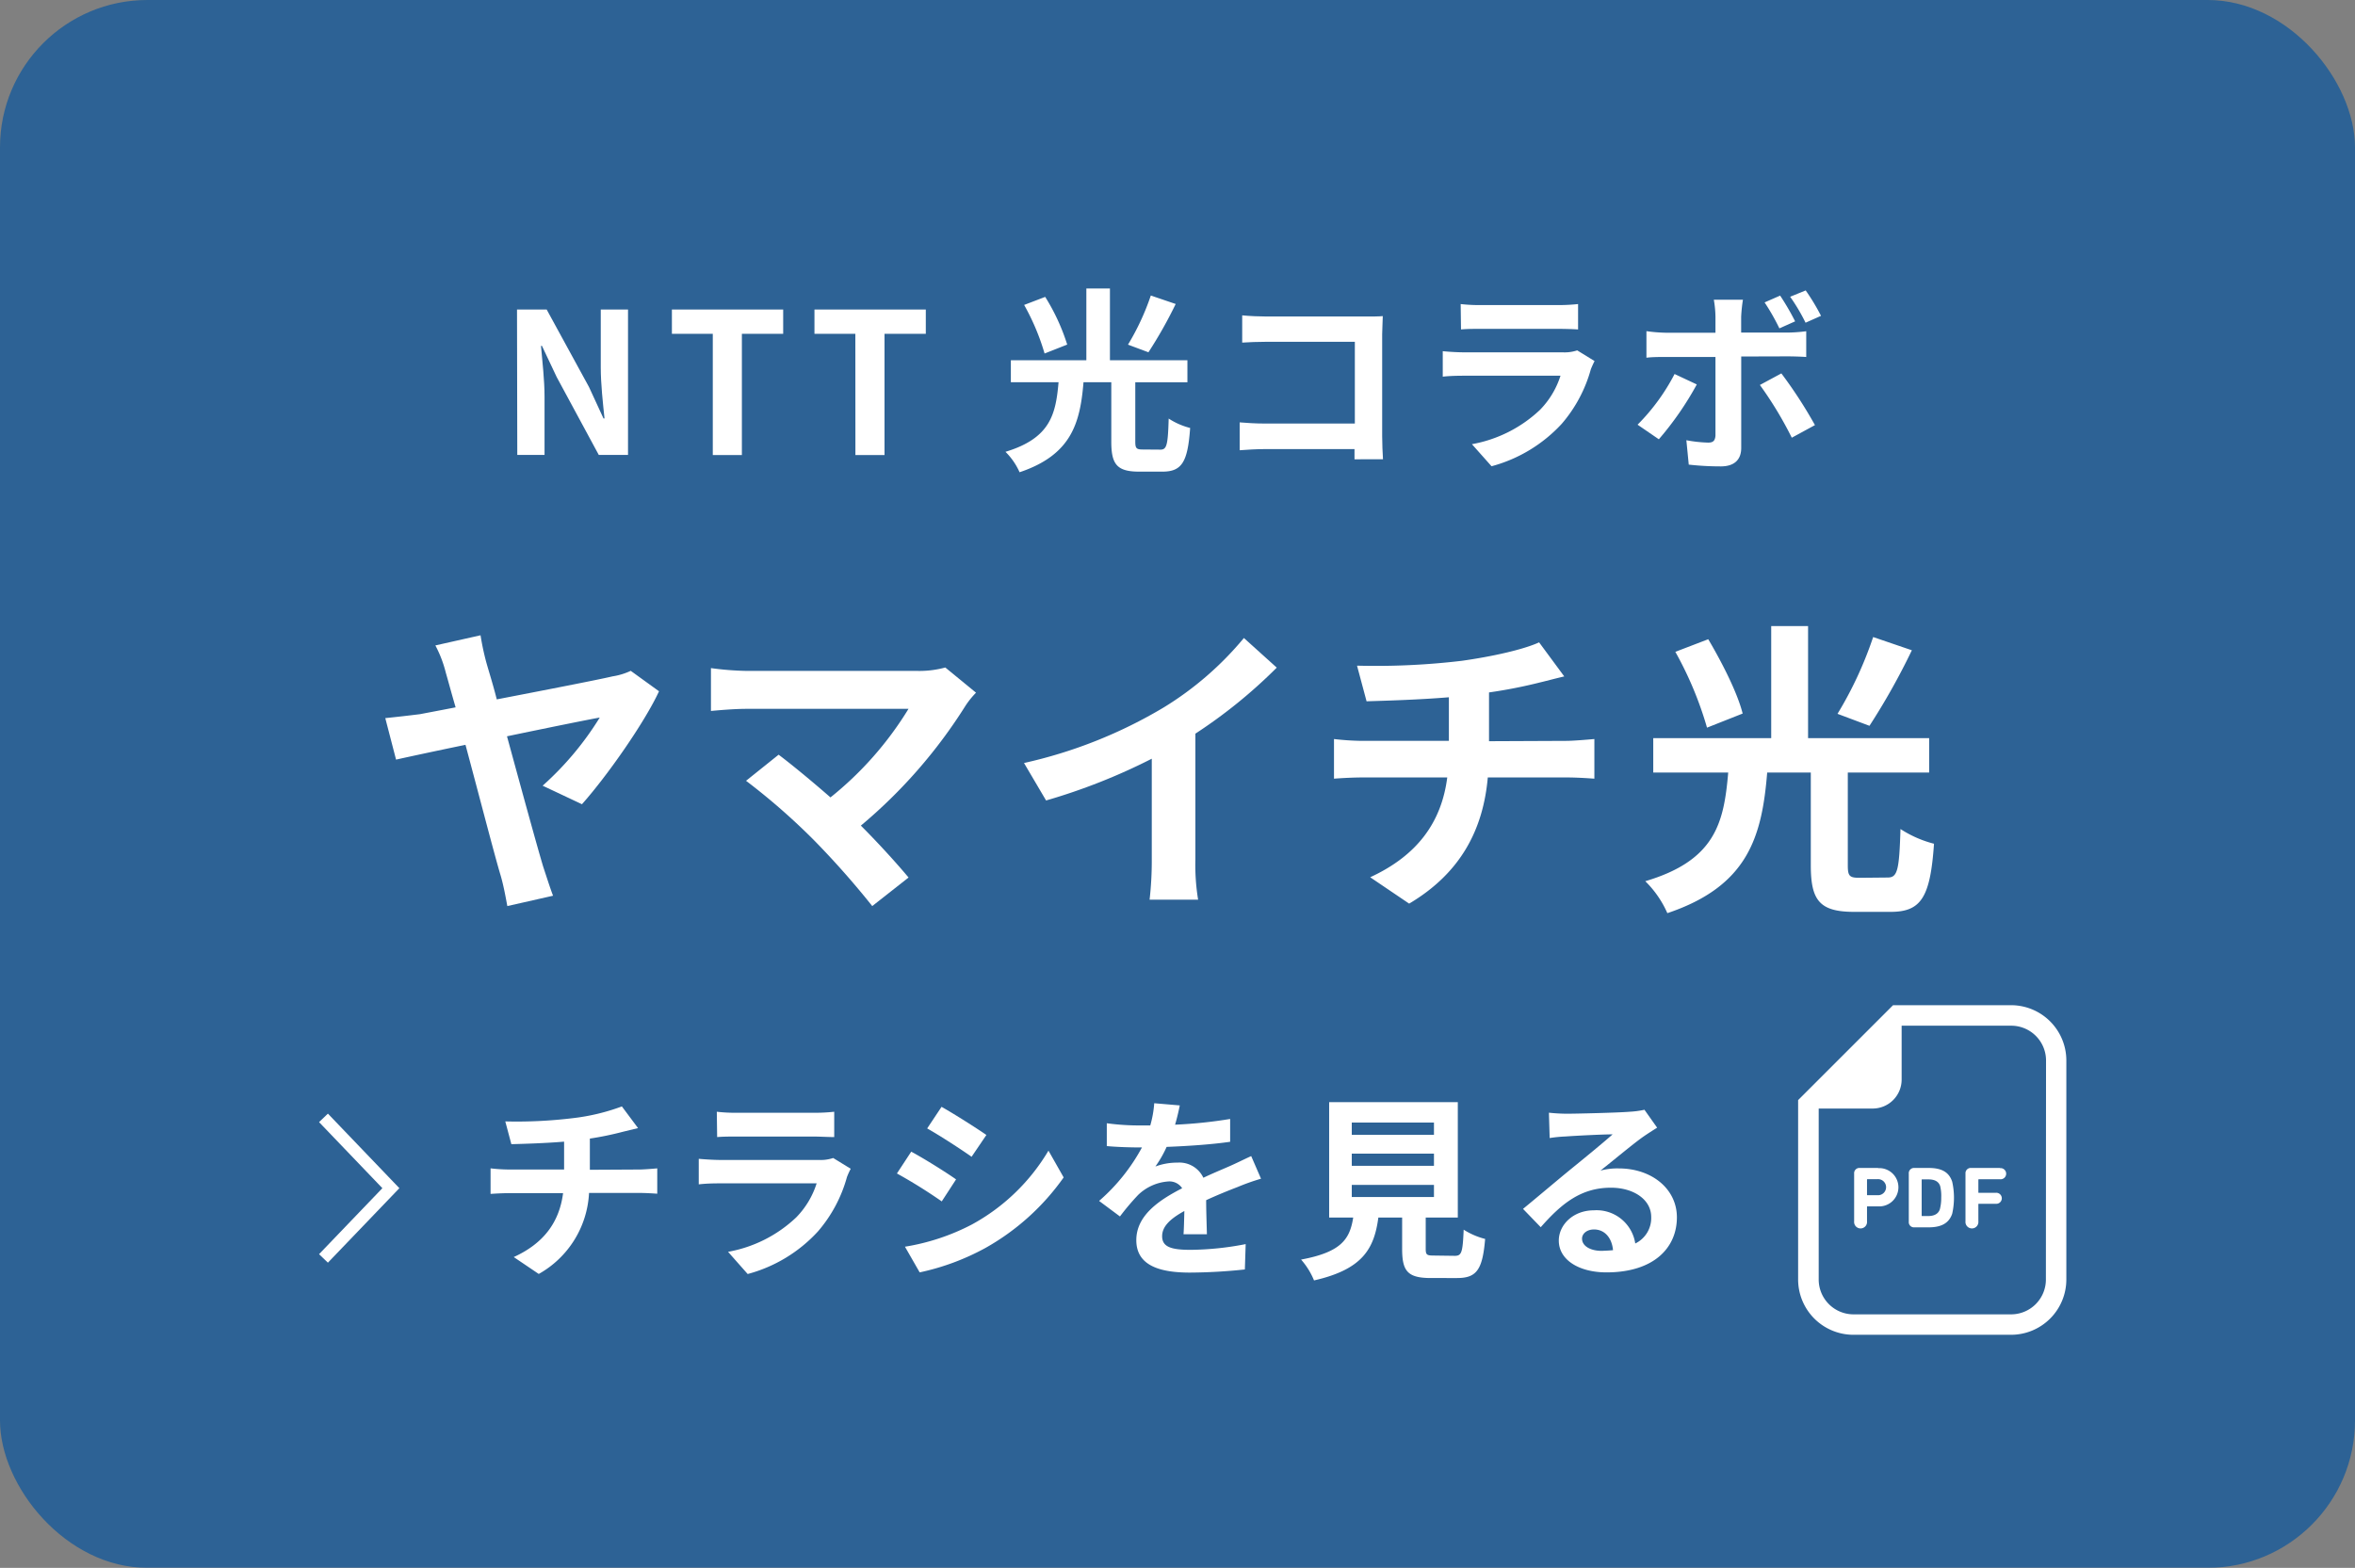
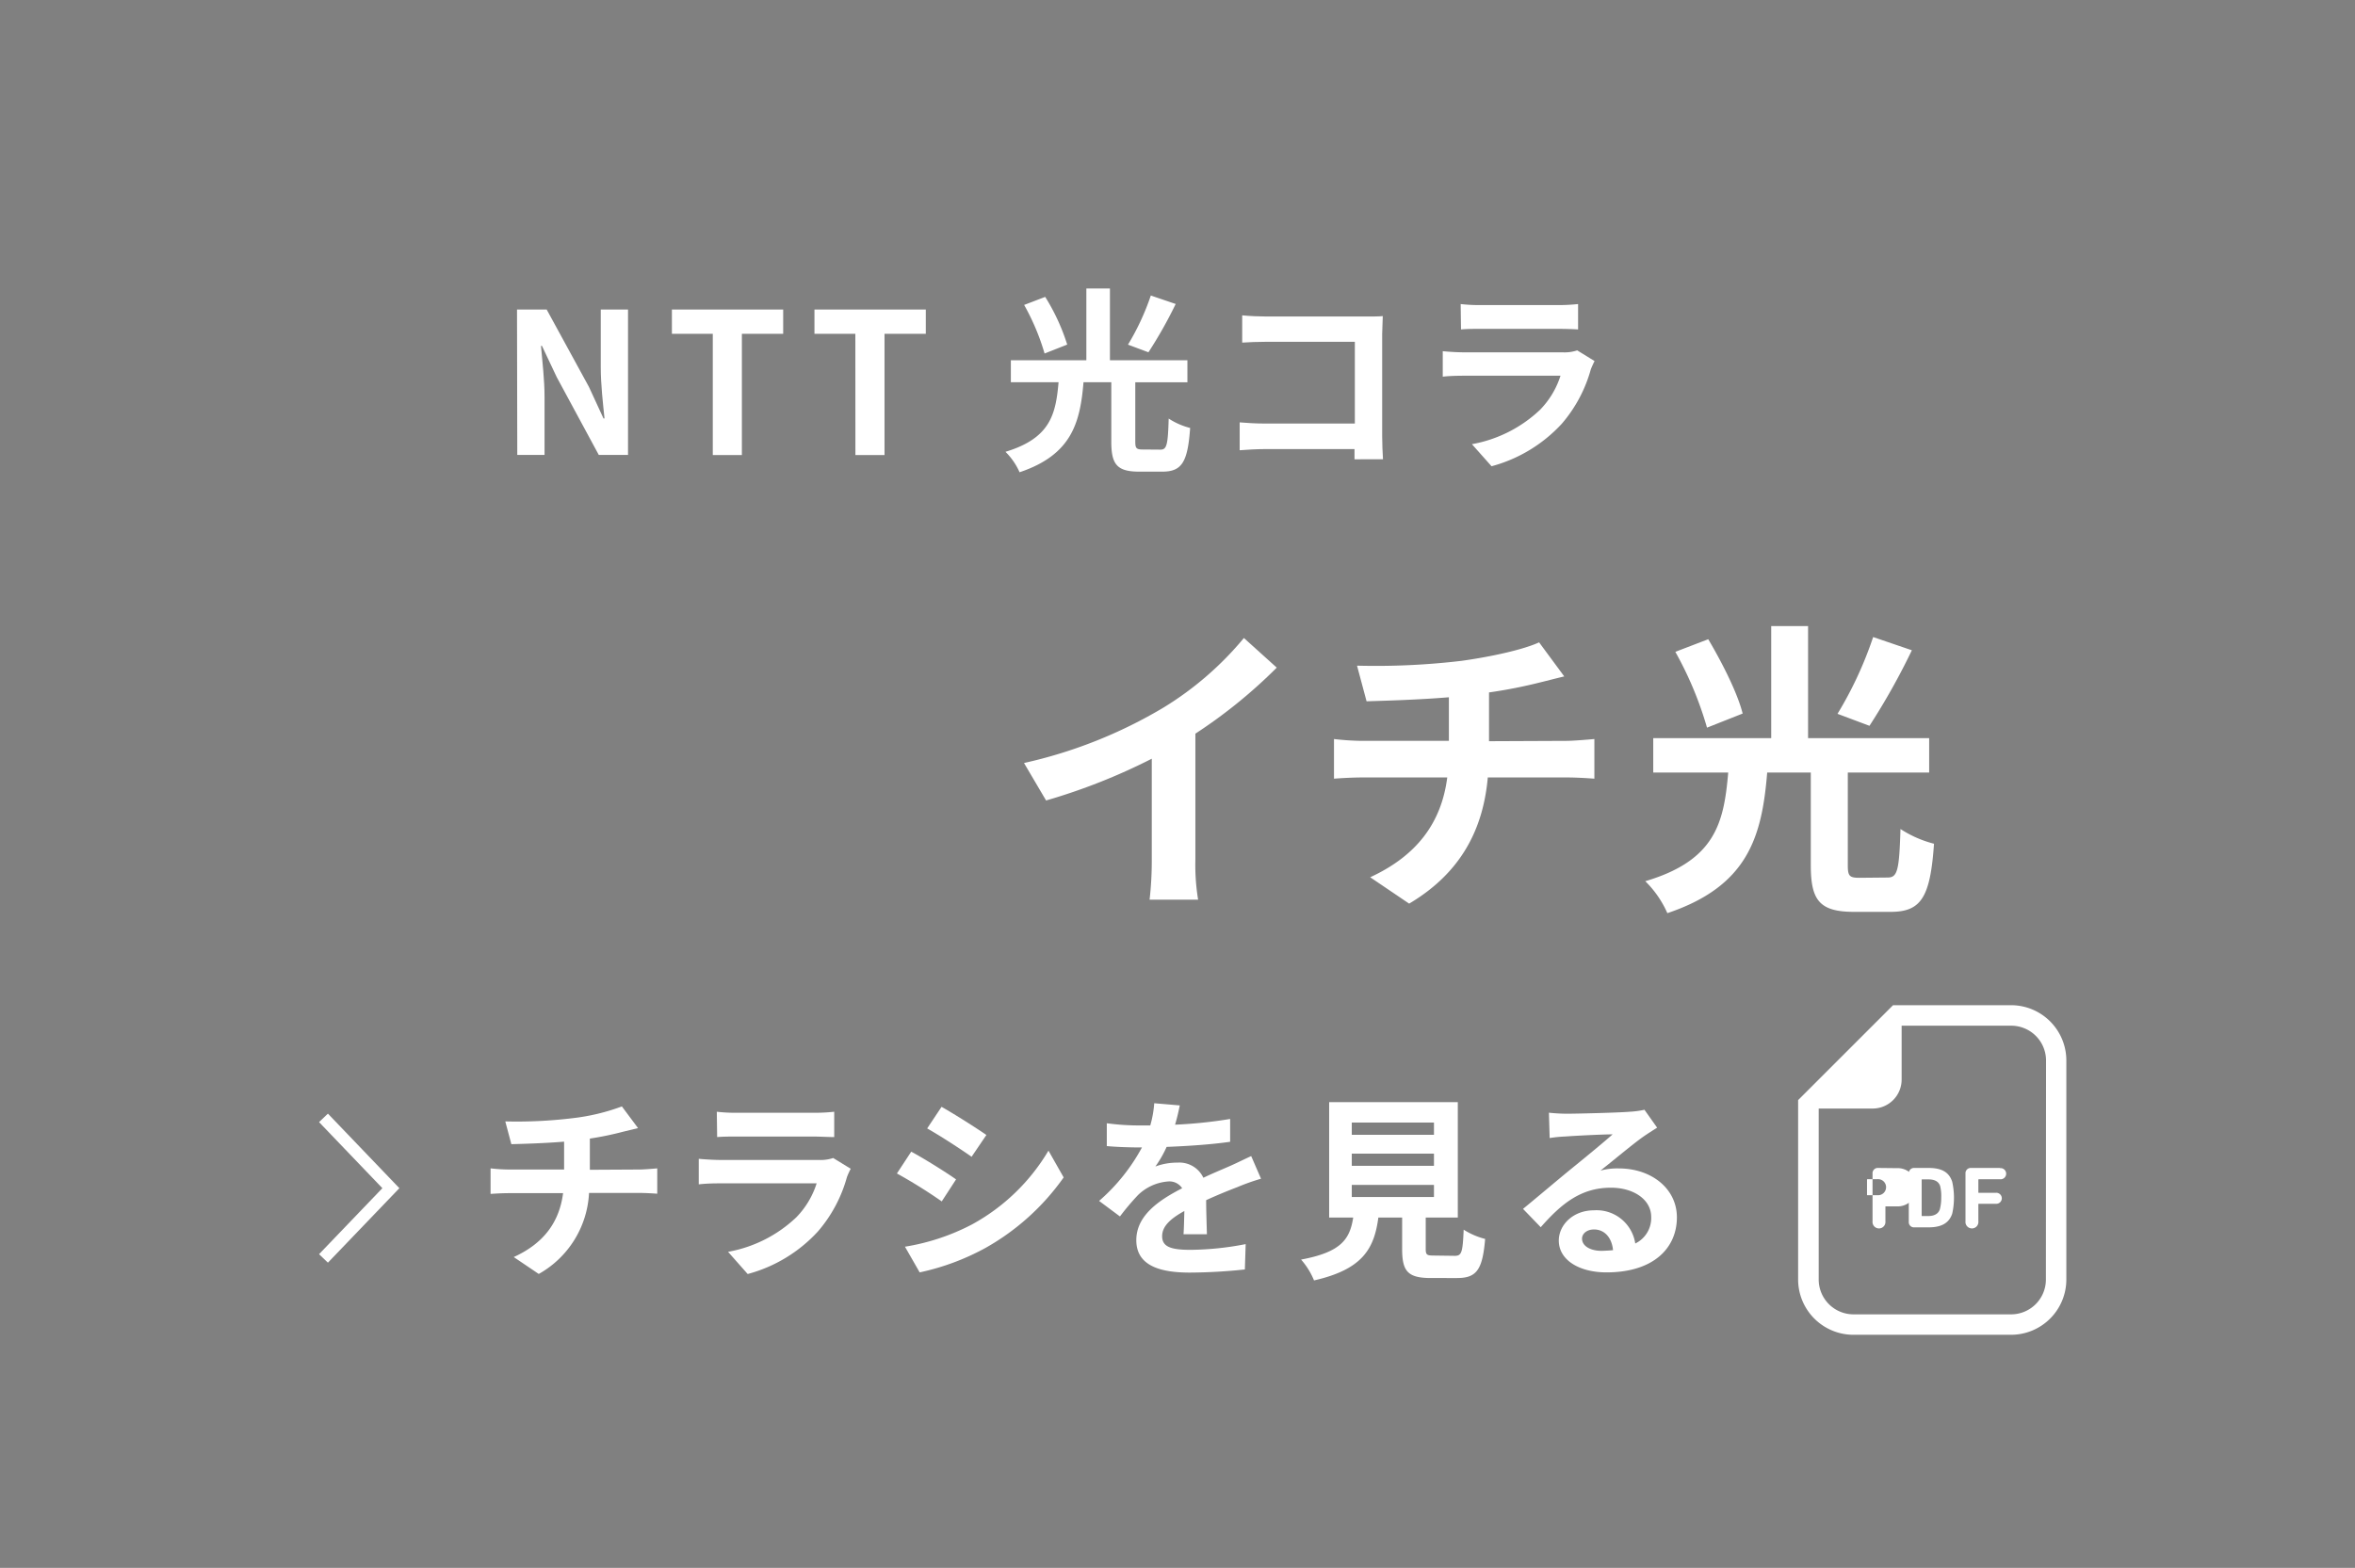
<svg xmlns="http://www.w3.org/2000/svg" viewBox="0 0 345.59 230.14">
  <rect x="0" y="0" width="345.59" height="230.14" fill="#808080" stroke="none" />
  <defs>
    <style>.cls-1{opacity:0.65;}.cls-2{fill:#00529f;}.cls-3{fill:#fff;}.cls-4{fill:none;stroke:#fff;stroke-miterlimit:10;stroke-width:1.8px;}</style>
  </defs>
  <g id="レイヤー_2" data-name="レイヤー 2">
    <g id="コンテンツ">
      <g class="cls-1">
-         <rect class="cls-2" width="345.59" height="230.14" rx="21.64" />
-       </g>
-       <path class="cls-3" d="M79.63,115.33a45.2,45.2,0,0,0,8.38-10c-1.35.23-7.34,1.44-13.61,2.75,2.08,7.62,4.42,16.18,5.32,19.16.32.95,1,3.11,1.44,4.24L74.45,133c-.23-1.22-.54-3-1-4.55-.82-2.71-3.12-11.59-5.14-19.12-4.6.95-8.57,1.81-10.19,2.17l-1.58-6.09c1.76-.18,3.34-.36,5.1-.58.72-.14,2.65-.5,5.22-1-.63-2.16-1.12-4-1.44-5.09a17.57,17.57,0,0,0-1.53-4l6.63-1.49a37,37,0,0,0,.85,4c.41,1.45,1,3.29,1.53,5.41,7-1.35,14.88-2.88,17-3.38a9.8,9.8,0,0,0,2.66-.81l4.15,3c-2.12,4.59-7.62,12.44-11.31,16.58Z" />
-       <path class="cls-3" d="M143.23,101.68a12.31,12.31,0,0,0-1.53,1.89,74.76,74.76,0,0,1-15.37,17.62c2.57,2.57,5.23,5.5,7,7.62L128,133a125.35,125.35,0,0,0-8.61-9.73,96.06,96.06,0,0,0-9.91-8.66l4.78-3.83c1.8,1.35,4.77,3.79,7.61,6.27a50.09,50.09,0,0,0,11.45-13H109.52c-1.81,0-4.24.22-5.19.31V98.07a43.58,43.58,0,0,0,5.19.41h25a14.43,14.43,0,0,0,4.2-.5Z" />
+         </g>
      <path class="cls-3" d="M175.42,126.15a31.55,31.55,0,0,0,.4,5.91H168.7a50.39,50.39,0,0,0,.32-5.91V111.37a88.16,88.16,0,0,1-15.51,6.13l-3.24-5.5a69.29,69.29,0,0,0,20.51-8.16,47.44,47.44,0,0,0,11.76-10.19L187.36,98a74,74,0,0,1-11.94,9.69Z" />
      <path class="cls-3" d="M229.87,108.75c.95,0,3.11-.18,4.1-.27v5.82c-1.22-.09-2.75-.18-4-.18H218.33c-.67,7.57-3.92,14-11.54,18.52l-5.72-3.87c6.85-3.16,10.46-8,11.31-14.65H200c-1.4,0-3.07.09-4.24.18v-5.82a38.07,38.07,0,0,0,4.15.27h12.71v-6.4c-4.33.36-9.06.5-12.08.59l-1.4-5.23A106.52,106.52,0,0,0,214.5,97c4.51-.63,9.11-1.67,11.36-2.71l3.69,5c-1.53.36-2.7.68-3.47.86a72,72,0,0,1-7.57,1.49v7.16Z" />
      <path class="cls-3" d="M277,128.81c1.44,0,1.71-1,1.89-7.12a16.51,16.51,0,0,0,4.92,2.16c-.54,7.89-1.9,10-6.36,10h-5.36c-5.1,0-6.36-1.71-6.36-6.85V113.4h-6.4c-.77,9.46-2.84,16.67-14.65,20.64a15.12,15.12,0,0,0-3.24-4.69c10.32-3.06,11.54-8.61,12.17-15.95h-11v-5.05h17.31V91.9h5.41v16.45H283.1v5.05H271.16V127c0,1.58.23,1.85,1.71,1.85Zm-26.5-22a52.67,52.67,0,0,0-4.65-11.13l4.83-1.85c2,3.38,4.28,7.84,5.05,10.91Zm30.06-11.36a99.84,99.84,0,0,1-6.22,11.09l-4.69-1.76a55.75,55.75,0,0,0,5.23-11.27Z" />
      <path class="cls-3" d="M75.87,45.43h4.35L86.43,56.8l2.13,4.62h.15c-.23-2.22-.55-5.05-.55-7.48V45.43h4V66.78H87.87L81.7,55.36l-2.17-4.59h-.14c.2,2.31.52,5,.52,7.45v8.56h-4Z" />
      <path class="cls-3" d="M104.6,49h-6V45.43h16.33V49h-6.06v17.8H104.6Z" />
      <path class="cls-3" d="M125.52,49h-6V45.43h16.34V49h-6.06v17.8h-4.27Z" />
      <path class="cls-3" d="M170.29,66c.92,0,1.1-.64,1.21-4.56a10.42,10.42,0,0,0,3.15,1.38c-.35,5-1.21,6.41-4.07,6.41h-3.43c-3.26,0-4.07-1.1-4.07-4.39V56.11H159c-.49,6.06-1.82,10.67-9.38,13.21a9.83,9.83,0,0,0-2.07-3c6.6-2,7.38-5.51,7.79-10.21h-7V52.88h11.08V42.35h3.46V52.88h11.37v3.23h-7.65v8.68c0,1,.14,1.19,1.1,1.19Zm-17-14.11a34.06,34.06,0,0,0-3-7.13l3.09-1.18a30.33,30.33,0,0,1,3.23,7Zm19.24-7.27a64.72,64.72,0,0,1-4,7.09l-3-1.12a36.52,36.52,0,0,0,3.35-7.21Z" />
      <path class="cls-3" d="M198.77,67.42c0-.46,0-1,0-1.5H185.64c-1.13,0-2.77.09-3.72.17V62c1,.08,2.3.17,3.6.17h13.3v-12H185.87c-1.21,0-2.77.06-3.58.12v-4c1.07.11,2.57.17,3.58.17h14.51c.84,0,2.05,0,2.54-.06,0,.67-.09,1.82-.09,2.66V64c0,1,.06,2.54.12,3.41Z" />
      <path class="cls-3" d="M234,53c-.2.38-.43.9-.55,1.21a20.64,20.64,0,0,1-4.27,8,21.62,21.62,0,0,1-10.3,6.23L216,65.2a19.54,19.54,0,0,0,10-5.05,12.67,12.67,0,0,0,3-5H215.06c-.69,0-2.13,0-3.34.14V51.55c1.21.12,2.45.17,3.34.17h14.29a5.87,5.87,0,0,0,2.1-.29Zm-19.65-8.37a23.42,23.42,0,0,0,3,.15h11.11a26.31,26.31,0,0,0,3.12-.15v3.73c-.78-.06-2.14-.09-3.18-.09h-11c-.92,0-2.16,0-3,.09Z" />
-       <path class="cls-3" d="M249,56.43a45.85,45.85,0,0,1-5.57,8.05l-3.12-2.14a30.2,30.2,0,0,0,5.43-7.44Zm6.52-4.1V65.75c0,1.67-.95,2.71-3,2.71a42.3,42.3,0,0,1-4.7-.26l-.35-3.58a20.13,20.13,0,0,0,3.2.35c.75,0,1-.29,1.07-1,0-1.07,0-10.22,0-11.57v0h-7.33c-.87,0-2,0-2.8.11V48.61a23.67,23.67,0,0,0,2.8.23h7.33V46.53A15.53,15.53,0,0,0,251.5,44h4.27a22.73,22.73,0,0,0-.26,2.51v2.31h6.72a23.56,23.56,0,0,0,2.83-.2v3.78c-.89-.06-2-.09-2.8-.09Zm5.89,2.48a66.67,66.67,0,0,1,4.93,7.59l-3.4,1.85a54.79,54.79,0,0,0-4.68-7.74Zm-.29-6.61a32.31,32.31,0,0,0-2.17-3.81l2.28-1a36.91,36.91,0,0,1,2.2,3.78Zm3.84-.83a27.49,27.49,0,0,0-2.26-3.81l2.28-.93a31.6,31.6,0,0,1,2.25,3.73Z" />
      <path class="cls-3" d="M93.83,171.67c.6,0,2-.11,2.62-.17v3.72c-.77-.05-1.76-.11-2.53-.11H86.44A14.46,14.46,0,0,1,79.06,187l-3.67-2.48c4.39-2,6.69-5.11,7.24-9.38H74.7c-.9,0-2,.06-2.71.11V171.5a24.1,24.1,0,0,0,2.65.17h8.14v-4.09c-2.77.23-5.8.32-7.74.37l-.89-3.34a68.13,68.13,0,0,0,9.84-.47,30.66,30.66,0,0,0,7.27-1.73l2.37,3.18-2.22.54a45.75,45.75,0,0,1-4.85,1v4.58Z" />
      <path class="cls-3" d="M124.84,171.56a11.28,11.28,0,0,0-.55,1.21,20.53,20.53,0,0,1-4.27,8,21.51,21.51,0,0,1-10.3,6.24l-2.88-3.26a19.5,19.5,0,0,0,10-5.05,12.52,12.52,0,0,0,3-5H105.88c-.69,0-2.13,0-3.34.15v-3.75c1.21.11,2.45.17,3.34.17h14.29a5.87,5.87,0,0,0,2.1-.29Zm-19.65-8.37a23.42,23.42,0,0,0,3,.15H119.3a26.2,26.2,0,0,0,3.12-.15v3.72c-.78,0-2.14-.08-3.18-.08h-11c-.92,0-2.16,0-3,.08Z" />
      <path class="cls-3" d="M140.3,173.12l-2.1,3.23a75.4,75.4,0,0,0-6.58-4.1l2.1-3.2C135.66,170.09,138.83,172.08,140.3,173.12Zm2.34,6.61a29.44,29.44,0,0,0,11.22-10.83l2.23,3.93a35,35,0,0,1-11.49,10.36,35.46,35.46,0,0,1-9.64,3.58L132.8,183A32.19,32.19,0,0,0,142.64,179.73Zm2.11-13.13-2.17,3.2c-1.61-1.13-4.62-3.09-6.52-4.16l2.11-3.17C140.07,163.54,143.25,165.56,144.75,166.6Z" />
      <path class="cls-3" d="M173.68,181.17c.06-.84.09-2.17.12-3.41-2.11,1.16-3.26,2.28-3.26,3.7,0,1.58,1.35,2,4.15,2a43.71,43.71,0,0,0,8.11-.84l-.12,3.72a79.17,79.17,0,0,1-8.08.46c-4.47,0-7.85-1.06-7.85-4.76s3.47-5.94,6.73-7.62a2.23,2.23,0,0,0-2-1,7.09,7.09,0,0,0-4.48,2,36.55,36.55,0,0,0-2.65,3.14l-3.06-2.28a27.94,27.94,0,0,0,6.29-7.85h-.34c-1.16,0-3.26-.05-4.82-.2v-3.35a35.17,35.17,0,0,0,5,.32h1.38a15.75,15.75,0,0,0,.58-3.26l3.75.32c-.14.69-.35,1.67-.69,2.83a67.54,67.54,0,0,0,8.08-.84l0,3.35c-2.74.4-6.26.63-9.32.75a16.76,16.76,0,0,1-1.65,2.88,9.07,9.07,0,0,1,3.24-.57,3.88,3.88,0,0,1,3.8,2.22c1.48-.7,2.69-1.19,3.87-1.71s2.11-1,3.15-1.47l1.44,3.32a31.91,31.91,0,0,0-3.41,1.21c-1.27.49-2.88,1.13-4.64,1.94,0,1.58.08,3.69.11,5Z" />
      <path class="cls-3" d="M213.49,184.34c1,0,1.16-.49,1.3-3.84a10.81,10.81,0,0,0,3.15,1.36c-.38,4.56-1.27,5.74-4.13,5.74H210c-3.43,0-4.24-1-4.24-4.27v-4.61h-3.49c-.61,4.58-2.31,7.61-9.44,9.23a10.81,10.81,0,0,0-1.9-3.06c5.91-1.1,7.15-3,7.65-6.17h-3.53V161.78h18.88v16.94h-4.71v4.58c0,.93.18,1,1.27,1Zm-15.12-17.77h12.06v-1.79H198.37Zm0,4.56h12.06v-1.79H198.37Zm0,4.58h12.06v-1.78H198.37Z" />
      <path class="cls-3" d="M243.18,165.53c-.69.43-1.36.86-2,1.3-1.53,1.07-4.53,3.6-6.32,5a9.58,9.58,0,0,1,2.68-.32c4.85,0,8.54,3,8.54,7.18,0,4.51-3.43,8.08-10.33,8.08-4,0-7-1.81-7-4.67,0-2.31,2.11-4.44,5.14-4.44a5.74,5.74,0,0,1,6.08,4.87,4.15,4.15,0,0,0,2.34-3.89c0-2.57-2.59-4.3-5.91-4.3-4.39,0-7.25,2.33-10.3,5.8l-2.6-2.69c2-1.64,5.45-4.56,7.15-5.94s4.56-3.72,6-5c-1.47,0-5.4.2-6.9.31a20.39,20.39,0,0,0-2.34.23l-.11-3.72a25.18,25.18,0,0,0,2.6.15c1.5,0,7.61-.15,9.23-.29a13.6,13.6,0,0,0,2.19-.29Zm-6.47,18c-.17-1.85-1.24-3.06-2.79-3.06-1.07,0-1.76.63-1.76,1.35,0,1.07,1.21,1.79,2.88,1.79C235.65,183.59,236.2,183.56,236.71,183.51Z" />
      <polyline class="cls-4" points="47.47 184.72 57.36 174.41 47.47 164.09" />
      <path class="cls-3" d="M295.12,147.55H277.8l-.88.88L264.75,160.6l-.88.88v26.33a8.12,8.12,0,0,0,8.11,8.12h23.14a8.12,8.12,0,0,0,8.11-8.12V155.67A8.12,8.12,0,0,0,295.12,147.55Zm5.11,40.26a5.11,5.11,0,0,1-5.11,5.12H272a5.11,5.11,0,0,1-5.11-5.12V162.72h7.91a4.25,4.25,0,0,0,4.26-4.25v-7.91h16.08a5.11,5.11,0,0,1,5.11,5.11Z" />
-       <path class="cls-3" d="M275.61,171.44h-2.7a.77.77,0,0,0-.82.83v7a.95.95,0,1,0,1.89,0v-2.12c0-.05,0-.07.07-.07h1.56a2.81,2.81,0,1,0,0-5.61Zm-.12,4h-1.44c-.05,0-.07,0-.07-.08v-2.2s0-.07.07-.07h1.44a1.18,1.18,0,1,1,0,2.35Z" />
+       <path class="cls-3" d="M275.61,171.44a.77.77,0,0,0-.82.83v7a.95.95,0,1,0,1.89,0v-2.12c0-.05,0-.07.07-.07h1.56a2.81,2.81,0,1,0,0-5.61Zm-.12,4h-1.44c-.05,0-.07,0-.07-.08v-2.2s0-.07.07-.07h1.44a1.18,1.18,0,1,1,0,2.35Z" />
      <path class="cls-3" d="M283,171.44h-2.07a.77.77,0,0,0-.82.83v7.07a.76.76,0,0,0,.82.82H283c1.86,0,3-.59,3.48-2a10.75,10.75,0,0,0,0-4.7C286,172,284.86,171.44,283,171.44Zm1.67,6.06c-.22.69-.85,1-1.72,1h-.87c-.05,0-.08,0-.08-.07V173.2c0-.06,0-.08.08-.08H283c.87,0,1.5.29,1.72,1a6.35,6.35,0,0,1,.15,1.69A6.45,6.45,0,0,1,284.67,177.5Z" />
      <path class="cls-3" d="M293.49,171.44h-4.24a.77.77,0,0,0-.82.83v7a.95.95,0,1,0,1.89,0v-2.49c0-.05,0-.08.08-.08h2.46a.81.81,0,1,0,0-1.61H290.4c-.06,0-.08,0-.08-.08v-1.84s0-.07.08-.07h3.09a.82.82,0,1,0,0-1.63Z" />
    </g>
  </g>
</svg>